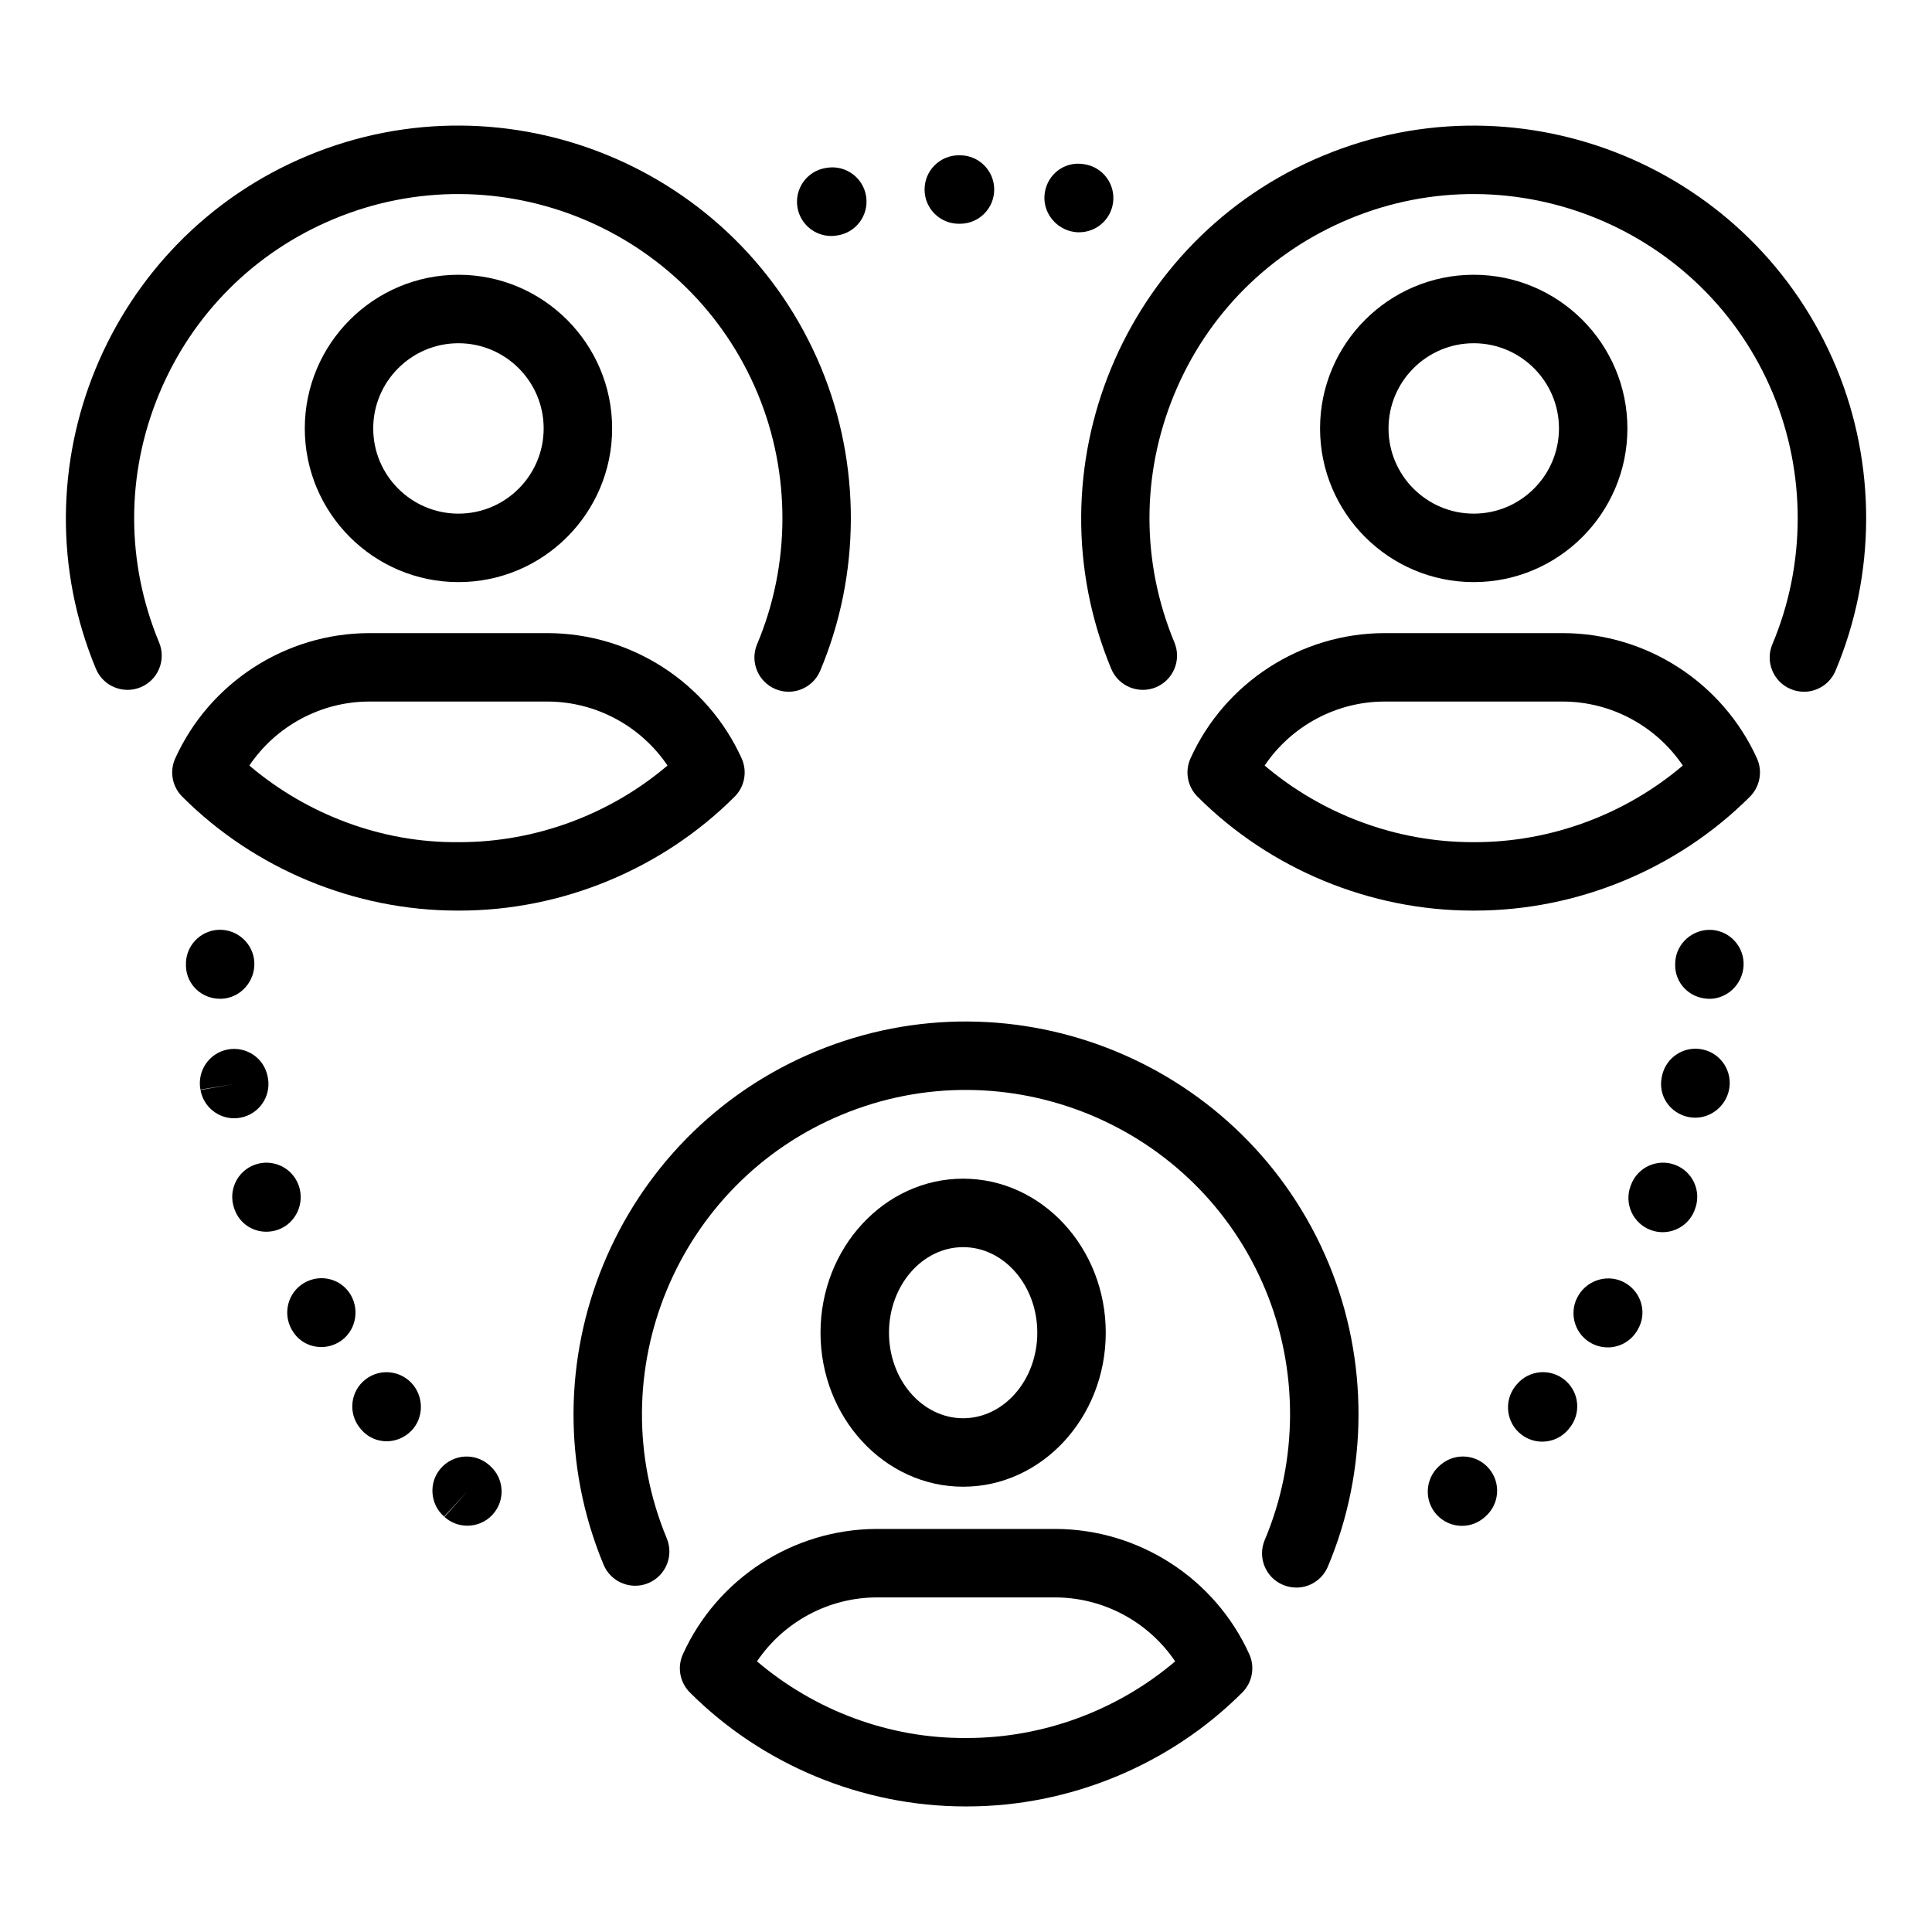
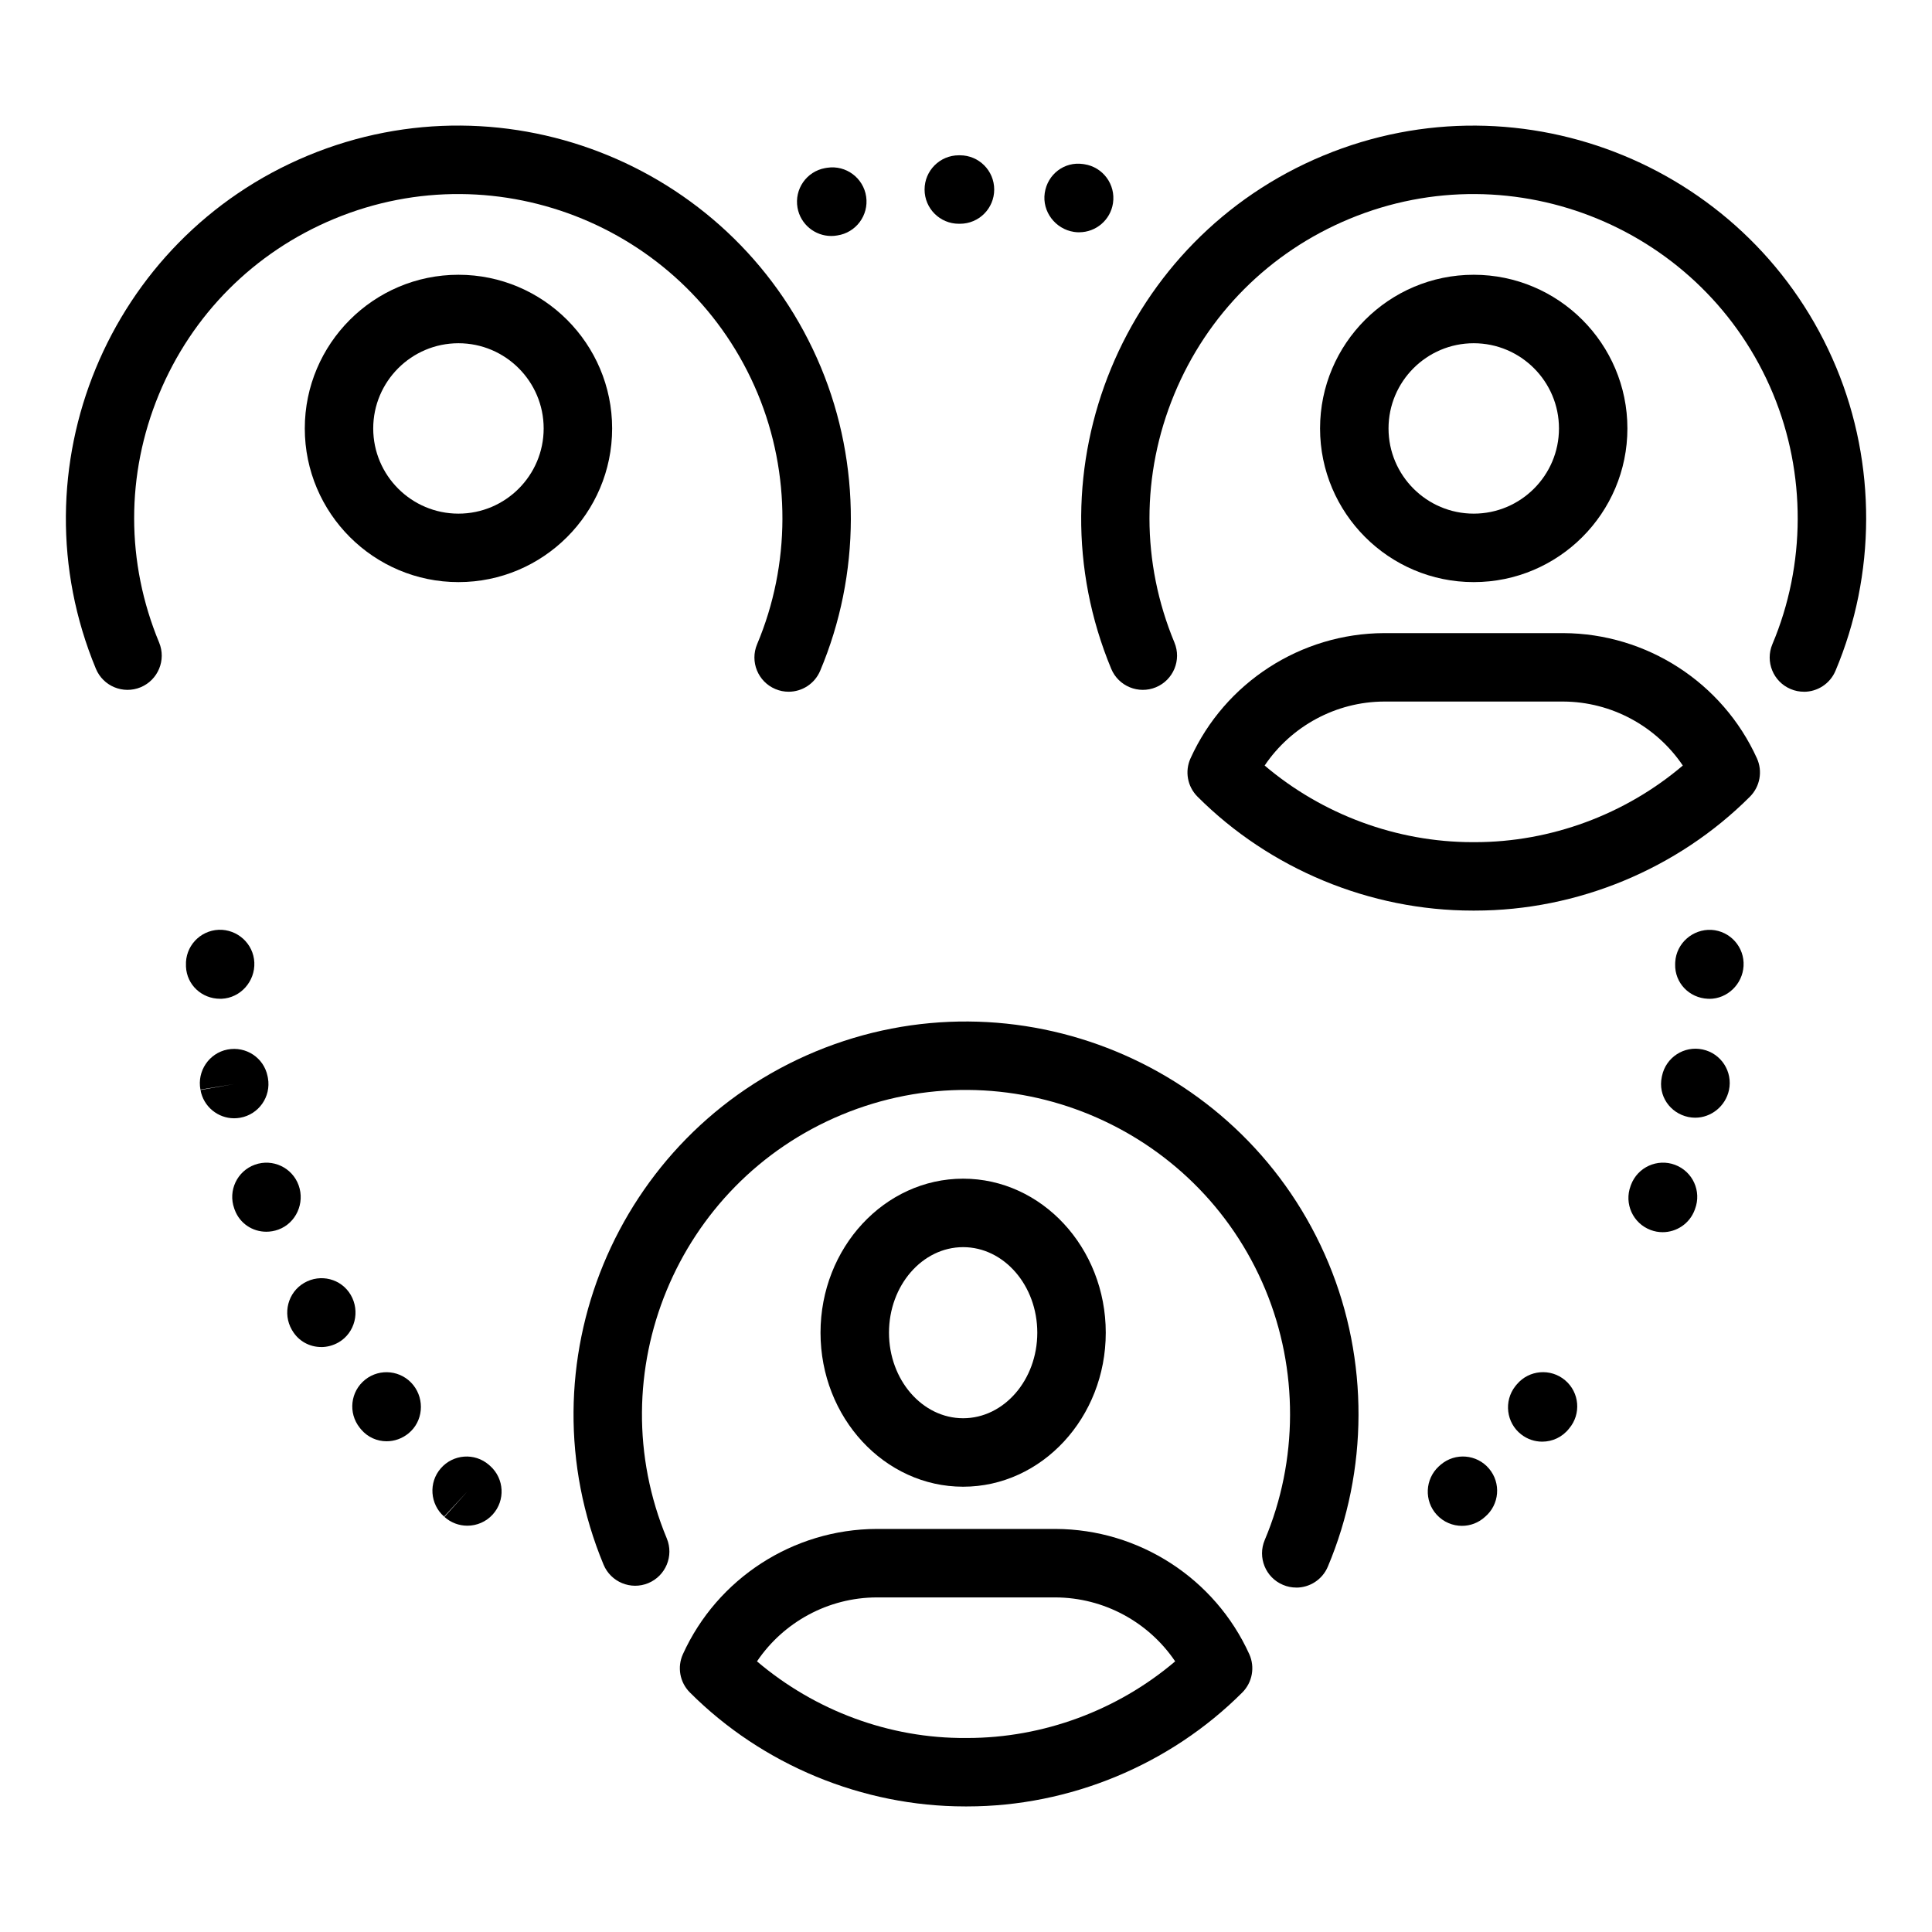
<svg xmlns="http://www.w3.org/2000/svg" id="Ebene_1" data-name="Ebene 1" viewBox="0 0 500 500">
  <defs>
    <style>
      .cls-1 {
        stroke-width: 0px;
      }
    </style>
  </defs>
  <g id="Gruppe_2097" data-name="Gruppe 2097">
    <g id="Gruppe_2096" data-name="Gruppe 2096">
      <path class="cls-1" d="m215.12,61.07c-4.21,0-7.95-3.01-8.72-7.29-.86-4.82,2.33-9.42,7.15-10.28l.56-.09c4.83-.72,9.34,2.63,10.05,7.47.71,4.84-2.64,9.34-7.47,10.05-.53.1-1.06.14-1.57.14Z" />
      <path class="cls-1" d="m442.38,258.48c-.13,0-.25,0-.38,0-4.84-.21-8.61-4.12-8.47-8.96,0-.09.02-.47.02-.55.29-4.89,4.55-8.56,9.36-8.32,4.88.29,8.61,4.48,8.32,9.36-.28,4.71-4.19,8.49-8.86,8.49Z" />
      <path class="cls-1" d="m438.71,289.26c-.58,0-1.17-.06-1.76-.18-4.78-1-7.88-5.53-6.89-10.31,0-.02.07-.32.07-.34,1.01-4.79,5.71-7.85,10.5-6.83,4.79,1.01,7.84,5.72,6.83,10.5-.89,4.19-4.62,7.16-8.74,7.16Z" />
      <path class="cls-1" d="m430.29,318.89c-1.04,0-2.08-.18-3.11-.57-4.58-1.72-6.9-6.82-5.18-11.4l.1-.28c1.72-4.58,6.83-6.9,11.4-5.18,4.58,1.72,6.9,6.82,5.18,11.4l-.1.28c-1.33,3.56-4.71,5.75-8.29,5.75Z" />
-       <path class="cls-1" d="m416.06,348.7c-1.59,0-3.21-.43-4.66-1.33-4.15-2.58-5.43-8.03-2.86-12.19,2.53-4.17,8.02-5.6,12.2-3.08,4.18,2.52,5.59,7.86,3.08,12.05-.02.04-.2.33-.22.37-1.68,2.7-4.57,4.19-7.53,4.19Z" />
      <path class="cls-1" d="m399.13,373.1c-1.91,0-3.83-.61-5.45-1.88-3.86-3-4.54-8.6-1.53-12.46l.42-.51c3.15-3.73,8.74-4.2,12.48-1.04s4.2,8.75,1.04,12.48c-1.74,2.24-4.33,3.41-6.96,3.41Z" />
      <path class="cls-1" d="m378.36,394.89c-2.39,0-4.78-.97-6.53-2.87-3.31-3.6-3.05-9.23.55-12.54.09-.08.4-.36.5-.44,3.74-3.16,9.32-2.7,12.48,1.04,3.16,3.73,2.7,9.32-1.04,12.48-1.7,1.56-3.83,2.33-5.96,2.33Z" />
      <path class="cls-1" d="m56.95,258.48c-4.7,0-8.61-3.57-8.82-8.32v-.29c-.23-4.89,3.56-9.02,8.45-9.24,4.84-.18,9.02,3.57,9.24,8.46.22,4.89-3.57,9.17-8.45,9.39-.14,0-.28,0-.41,0Z" />
      <path class="cls-1" d="m60.6,289.41c-4.22,0-7.95-3.02-8.71-7.32l8.72-1.54-8.74,1.44c-.9-4.78,2.22-9.44,7-10.37,4.78-.92,9.4,2.11,10.37,6.88.02.07.08.44.1.51.85,4.82-2.37,9.41-7.18,10.26-.52.09-1.04.14-1.55.14Z" />
      <path class="cls-1" d="m68.92,318.77c-3.54,0-6.83-2.1-8.16-5.63-.01-.04-.13-.35-.14-.39-1.65-4.6.74-9.68,5.34-11.33,4.6-1.65,9.68.74,11.33,5.34,1.65,4.58-.66,9.77-5.23,11.45-1.04.38-2.1.56-3.14.56Z" />
      <path class="cls-1" d="m83.12,348.61c-2.98,0-5.86-1.51-7.48-4.28-.01-.02-.1-.17-.11-.18-2.44-4.23-1.03-9.69,3.19-12.14,4.22-2.45,9.59-1.09,12.05,3.11,2.47,4.22,1.13,9.77-3.09,12.25-1.44.84-3.02,1.25-4.56,1.25Z" />
      <path class="cls-1" d="m100.05,373c-2.45,0-4.88-1.03-6.6-3.07-.06-.07-.3-.36-.35-.43-3.05-3.83-2.42-9.4,1.41-12.45,3.83-3.04,9.4-2.41,12.45,1.41,3.02,3.79,2.53,9.41-1.22,12.48-1.68,1.38-3.69,2.06-5.69,2.06Z" />
      <path class="cls-1" d="m120.95,394.85c-2.11,0-4.24-.75-5.93-2.28l5.93-6.58-6.02,6.5c-3.66-3.22-4.06-8.82-.85-12.49,3.2-3.67,8.74-4.1,12.44-.91.05.04.32.28.37.33,3.63,3.28,3.92,8.88.64,12.51-1.75,1.94-4.16,2.92-6.58,2.92Z" />
      <path class="cls-1" d="m279.3,60.12c-.44,0-.89-.03-1.34-.1-4.83-.73-8.3-5.26-7.58-10.09.72-4.83,5.06-8.17,9.9-7.48.01,0,.32.05.33.05,4.84.73,8.16,5.25,7.43,10.08-.66,4.39-4.44,7.53-8.74,7.53Z" />
      <path class="cls-1" d="m248.44,57.91h-.3c-4.89,0-8.86-3.96-8.86-8.86s3.97-8.86,8.86-8.86h.3c4.89,0,8.86,3.96,8.86,8.86s-3.96,8.86-8.86,8.86Z" />
      <path class="cls-1" d="m335.47,410.86c-1.15,0-2.32-.22-3.44-.7-4.51-1.9-6.62-7.1-4.72-11.6,8.68-20.56,8.74-44.17.18-64.78-17.74-42.72-66.94-63.03-109.64-45.29-42.72,17.74-63.04,66.93-45.29,109.64,1.88,4.52-.27,9.7-4.78,11.58-4.52,1.88-9.7-.27-11.58-4.78-21.49-51.74,3.12-111.31,54.86-132.8,51.74-21.48,111.31,3.12,132.8,54.86,10.37,24.96,10.29,53.56-.22,78.46-1.43,3.38-4.71,5.42-8.16,5.42Z" />
      <path class="cls-1" d="m250.32,467.5h-.59c-26.51,0-52.45-10.74-71.19-29.49-2.61-2.61-3.33-6.56-1.8-9.92,8.9-19.61,28.56-32.33,50.09-32.4h46.38c21.56.08,41.21,12.8,50.1,32.4,1.52,3.36.8,7.31-1.8,9.92-18.74,18.75-44.68,29.49-71.19,29.49Zm-.3-17.71c.12,0,.2,0,.3,0,19.65,0,38.9-7.15,53.81-19.83-6.86-10.17-18.44-16.5-30.96-16.55h-46.32c-12.49.04-24.08,6.37-30.94,16.55,14.98,12.73,34.23,19.97,54.08,19.83h.03Z" />
      <path class="cls-1" d="m249.26,384.76c-20.35,0-36.91-17.88-36.91-39.86s16.56-39.86,36.91-39.86,36.91,17.88,36.91,39.86-16.56,39.86-36.91,39.86Zm0-62c-10.58,0-19.19,9.93-19.19,22.14s8.61,22.14,19.19,22.14,19.19-9.93,19.19-22.14-8.61-22.14-19.19-22.14Z" />
      <path class="cls-1" d="m466.85,179.02c-1.15,0-2.32-.22-3.44-.7-4.51-1.9-6.62-7.1-4.72-11.6,8.68-20.56,8.74-44.17.18-64.79-17.74-42.71-66.92-63.04-109.64-45.29-20.69,8.6-36.8,24.73-45.35,45.44s-8.53,43.51.06,64.2c1.88,4.52-.27,9.7-4.78,11.58-4.51,1.87-9.7-.26-11.58-4.78-21.49-51.74,3.12-111.31,54.86-132.8,51.74-21.49,111.31,3.12,132.8,54.86,10.37,24.96,10.29,53.56-.22,78.47-1.43,3.38-4.71,5.42-8.16,5.42Z" />
      <path class="cls-1" d="m381.69,235.66h-.59c-26.51,0-52.44-10.73-71.19-29.49-2.61-2.61-3.33-6.56-1.8-9.92,8.89-19.61,28.56-32.33,50.09-32.4h46.39c21.56.08,41.21,12.8,50.1,32.4,1.52,3.36.8,7.31-1.8,9.92-18.74,18.75-44.68,29.49-71.19,29.49Zm-.29-17.71c.11,0,.2,0,.3,0,19.64,0,38.9-7.15,53.81-19.83-6.87-10.17-18.44-16.51-30.96-16.56h-46.32c-12.49.04-24.08,6.38-30.94,16.56,14.92,12.67,34.17,19.83,53.81,19.83h.3Z" />
      <path class="cls-1" d="m381.4,150.65c-21.93,0-39.77-17.84-39.77-39.77s17.84-39.77,39.77-39.77,39.77,17.84,39.77,39.77-17.84,39.77-39.77,39.77Zm0-61.82c-12.16,0-22.05,9.89-22.05,22.05s9.89,22.05,22.05,22.05,22.06-9.89,22.06-22.05-9.9-22.05-22.06-22.05Z" />
      <path class="cls-1" d="m204.1,179.02c-1.15,0-2.31-.22-3.44-.7-4.51-1.9-6.62-7.1-4.72-11.6,8.67-20.56,8.74-44.17.18-64.79-17.74-42.72-66.92-63.04-109.64-45.29-20.69,8.6-36.8,24.73-45.36,45.44-8.56,20.71-8.53,43.51.06,64.2,1.88,4.52-.27,9.7-4.78,11.58-4.52,1.87-9.7-.26-11.58-4.78C3.33,121.34,27.94,61.76,79.68,40.27c51.74-21.49,111.31,3.12,132.8,54.86,10.37,24.96,10.29,53.56-.22,78.47-1.43,3.38-4.71,5.42-8.17,5.42Z" />
-       <path class="cls-1" d="m118.94,235.66h-.59c-26.51,0-52.44-10.73-71.19-29.49-2.61-2.61-3.33-6.56-1.8-9.92,8.9-19.61,28.56-32.33,50.09-32.4h46.38c21.56.08,41.21,12.8,50.1,32.4,1.52,3.36.81,7.31-1.8,9.92-18.75,18.75-44.68,29.49-71.19,29.49Zm-.3-17.71c.12,0,.2,0,.3,0,19.64,0,38.9-7.15,53.81-19.83-6.86-10.17-18.45-16.51-30.96-16.56h-46.32c-12.49.04-24.08,6.38-30.94,16.56,14.98,12.73,34.37,20.02,54.08,19.83h.03Z" />
      <path class="cls-1" d="m118.65,150.65c-21.93,0-39.77-17.84-39.77-39.77s17.84-39.77,39.77-39.77,39.77,17.84,39.77,39.77-17.84,39.77-39.77,39.77Zm0-61.82c-12.16,0-22.06,9.89-22.06,22.05s9.89,22.05,22.06,22.05,22.05-9.89,22.05-22.05-9.89-22.05-22.05-22.05Z" />
    </g>
  </g>
</svg>